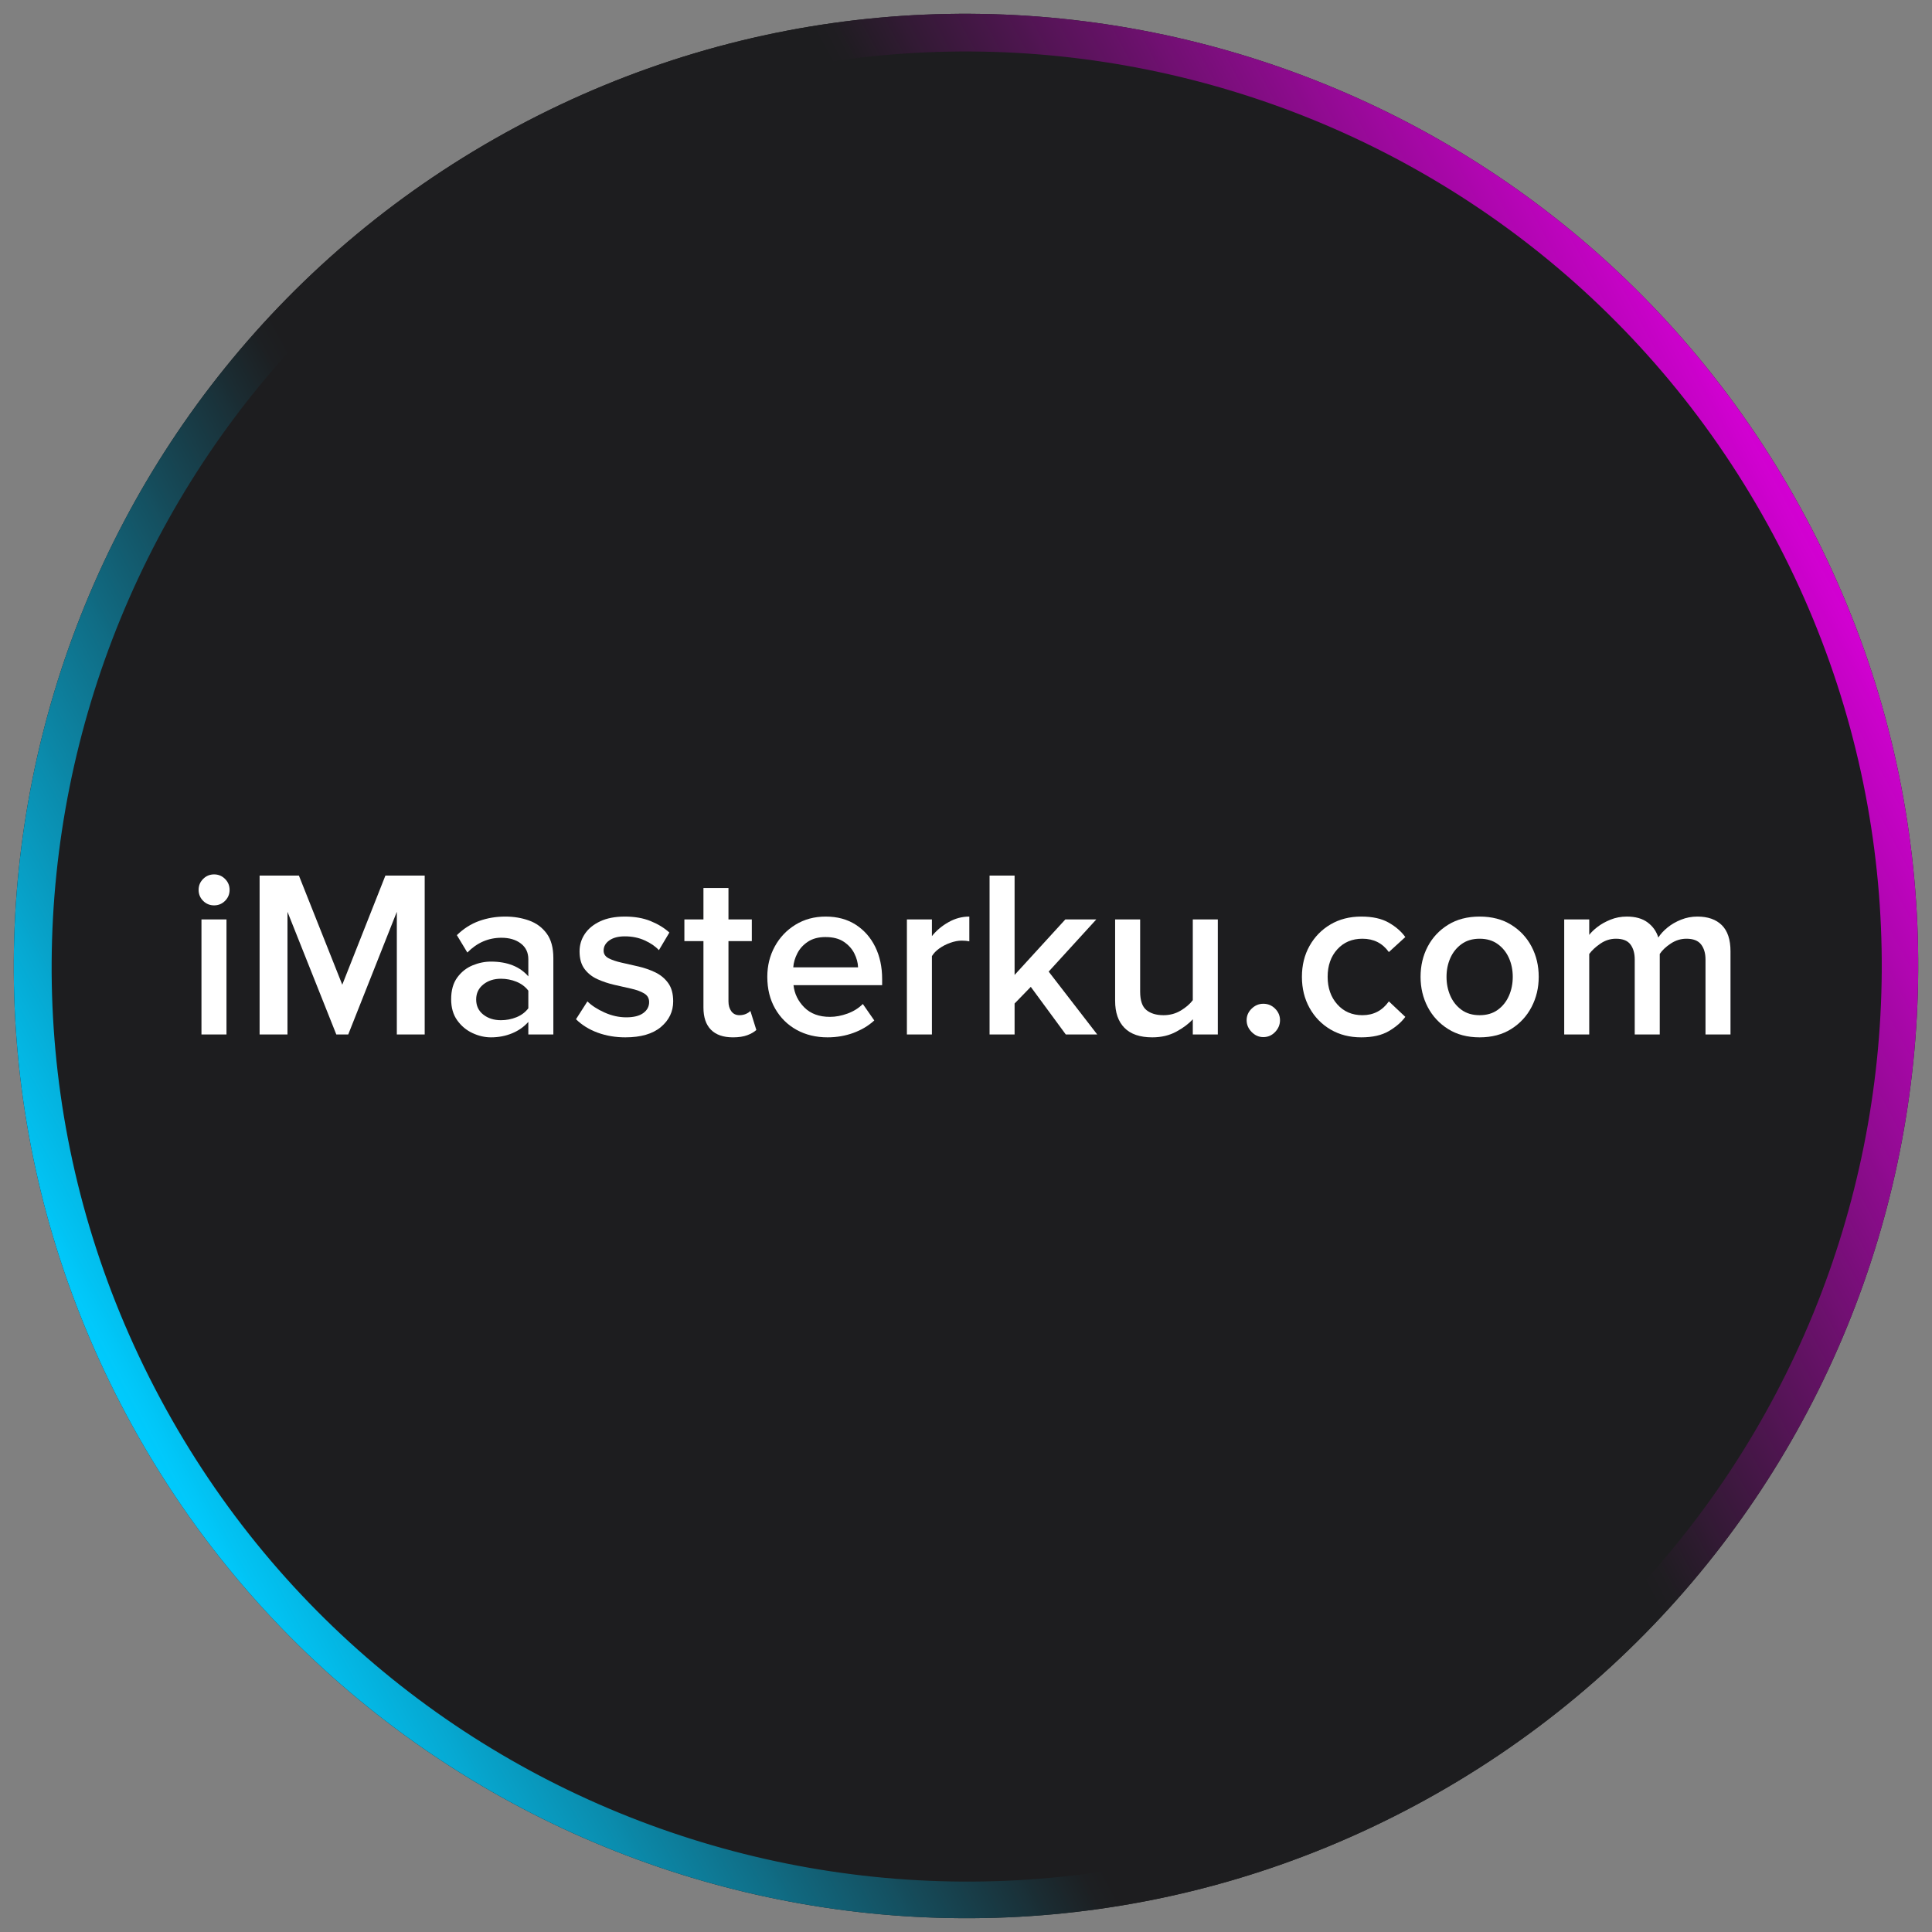
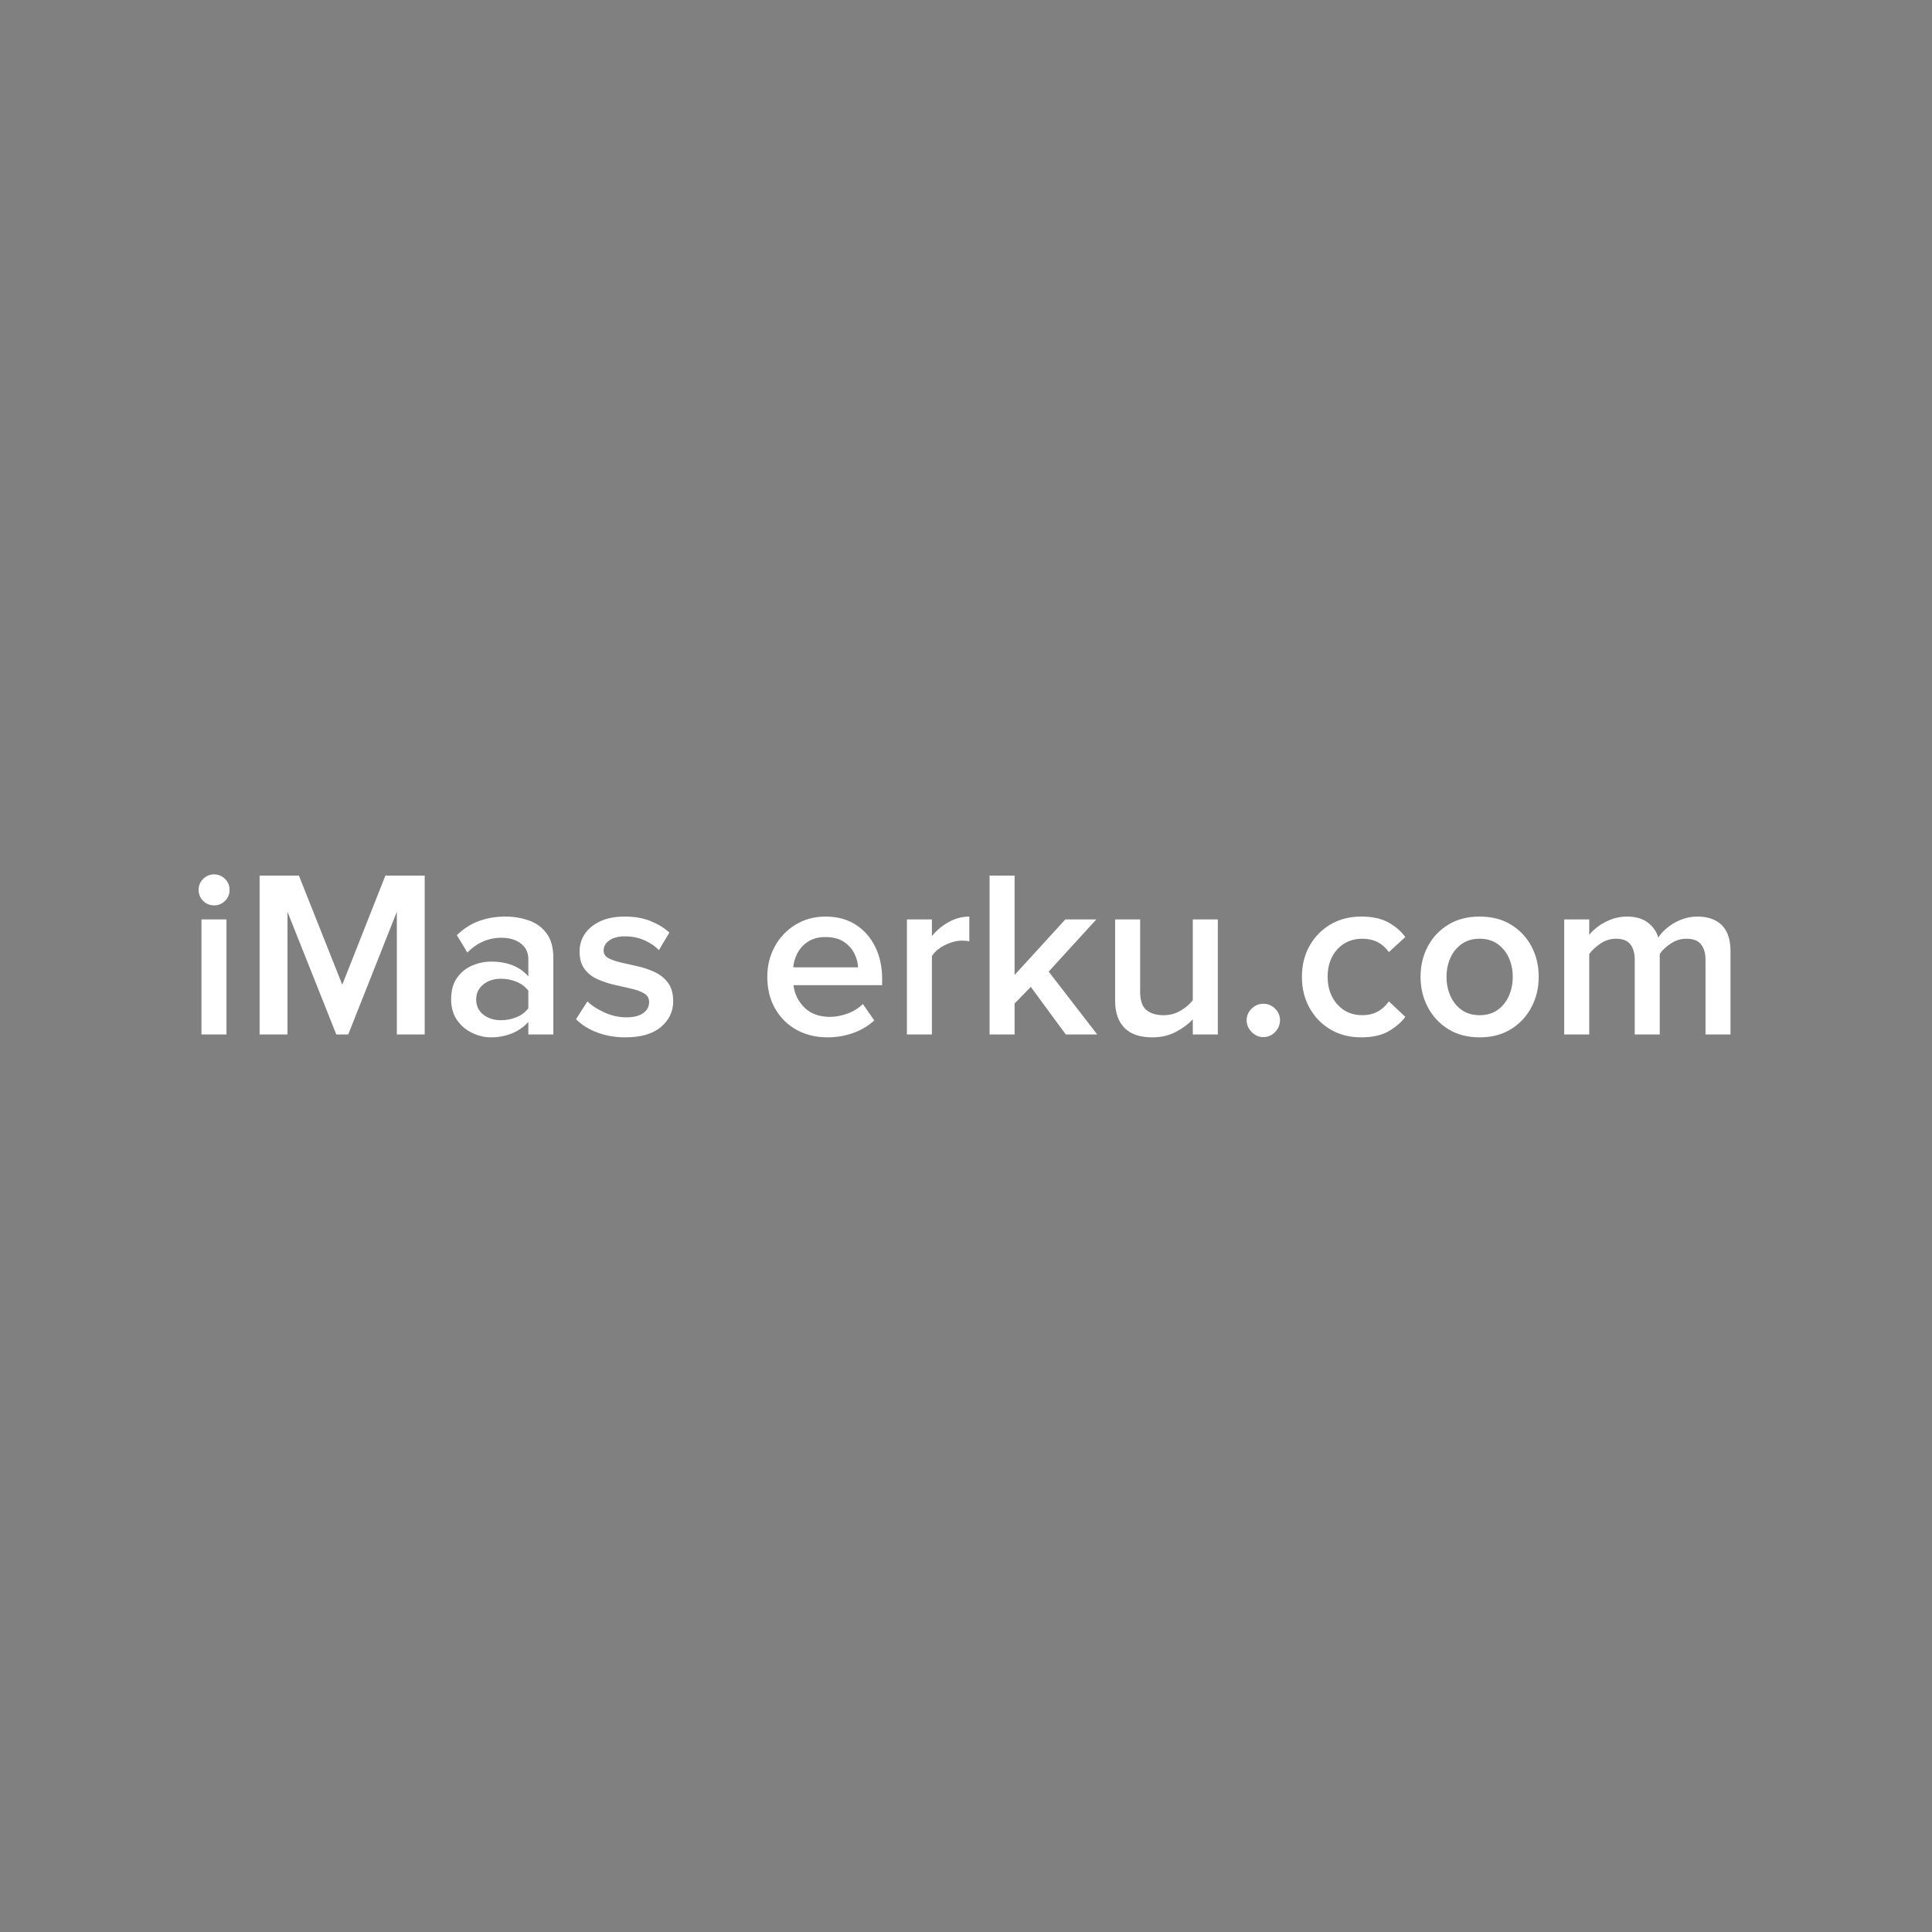
<svg xmlns="http://www.w3.org/2000/svg" width="2048" zoomAndPan="magnify" viewBox="0 0 1536 1536" height="2048" preserveAspectRatio="xMidYMid meet" version="1.0">
  <rect x="0" y="0" width="1536" height="1536" fill="#808080" stroke="none" />
  <defs>
    <g />
    <clipPath id="d185889dac">
-       <path d="M 10 10 L 1526 10 L 1526 1526 L 10 1526 Z M 10 10 " clip-rule="nonzero" />
-     </clipPath>
+       </clipPath>
    <clipPath id="96f64f016d">
      <path d="M -256.641 458.293 L 1077.707 -256.641 L 1792.641 1077.707 L 458.293 1792.641 Z M -256.641 458.293 " clip-rule="nonzero" />
    </clipPath>
    <clipPath id="ded83931ee">
      <path d="M 410.535 100.824 C 42.066 298.25 -96.598 756.996 100.828 1125.465 C 298.25 1493.934 756.996 1632.598 1125.465 1435.172 C 1493.934 1237.75 1632.598 779.004 1435.172 410.535 C 1237.75 42.062 779.004 -96.598 410.535 100.824 Z M 410.535 100.824 " clip-rule="nonzero" />
    </clipPath>
    <clipPath id="33d8437f9f">
      <path d="M 10 10 L 1526 10 L 1526 1526 L 10 1526 Z M 10 10 " clip-rule="nonzero" />
    </clipPath>
    <clipPath id="c4751a5e1a">
      <path d="M -256.641 458.293 L 1077.898 -256.742 L 1792.934 1077.797 L 458.395 1792.832 Z M -256.641 458.293 " clip-rule="nonzero" />
    </clipPath>
    <clipPath id="00f9e1f76c">
-       <path d="M -256.641 458.293 L 1077.707 -256.641 L 1792.637 1077.707 L 458.293 1792.637 Z M -256.641 458.293 " clip-rule="nonzero" />
-     </clipPath>
+       </clipPath>
    <clipPath id="9d0aac7774">
      <path d="M 410.535 100.824 C 42.066 298.25 -96.598 756.996 100.824 1125.465 C 298.25 1493.934 756.996 1632.598 1125.465 1435.172 C 1493.934 1237.75 1632.598 779.004 1435.172 410.535 C 1237.75 42.066 779.004 -96.598 410.535 100.824 Z M 410.535 100.824 " clip-rule="nonzero" />
    </clipPath>
    <linearGradient x1="-11.954" gradientTransform="matrix(32.198, -0, 0, 32.198, -0, 0)" y1="32" x2="75.954" gradientUnits="userSpaceOnUse" y2="32" id="0d1ee8d646">
      <stop stop-opacity="1" stop-color="rgb(0%, 79.999%, 100%)" offset="0" />
      <stop stop-opacity="1" stop-color="rgb(0%, 79.999%, 100%)" offset="0.125" />
      <stop stop-opacity="1" stop-color="rgb(0%, 79.999%, 100%)" offset="0.133" />
      <stop stop-opacity="1" stop-color="rgb(0.108%, 79.343%, 99.159%)" offset="0.137" />
      <stop stop-opacity="1" stop-color="rgb(0.217%, 78.687%, 98.318%)" offset="0.141" />
      <stop stop-opacity="1" stop-color="rgb(0.4%, 77.58%, 96.904%)" offset="0.145" />
      <stop stop-opacity="1" stop-color="rgb(0.584%, 76.476%, 95.49%)" offset="0.148" />
      <stop stop-opacity="1" stop-color="rgb(0.768%, 75.369%, 94.075%)" offset="0.152" />
      <stop stop-opacity="1" stop-color="rgb(0.952%, 74.265%, 92.661%)" offset="0.156" />
      <stop stop-opacity="1" stop-color="rgb(1.135%, 73.16%, 91.246%)" offset="0.16" />
      <stop stop-opacity="1" stop-color="rgb(1.32%, 72.055%, 89.832%)" offset="0.164" />
      <stop stop-opacity="1" stop-color="rgb(1.503%, 70.949%, 88.416%)" offset="0.168" />
      <stop stop-opacity="1" stop-color="rgb(1.688%, 69.844%, 87.001%)" offset="0.172" />
      <stop stop-opacity="1" stop-color="rgb(1.871%, 68.738%, 85.587%)" offset="0.176" />
      <stop stop-opacity="1" stop-color="rgb(2.054%, 67.633%, 84.172%)" offset="0.18" />
      <stop stop-opacity="1" stop-color="rgb(2.237%, 66.527%, 82.758%)" offset="0.184" />
      <stop stop-opacity="1" stop-color="rgb(2.422%, 65.422%, 81.343%)" offset="0.188" />
      <stop stop-opacity="1" stop-color="rgb(2.605%, 64.317%, 79.929%)" offset="0.191" />
      <stop stop-opacity="1" stop-color="rgb(2.789%, 63.213%, 78.514%)" offset="0.195" />
      <stop stop-opacity="1" stop-color="rgb(2.972%, 62.106%, 77.098%)" offset="0.199" />
      <stop stop-opacity="1" stop-color="rgb(3.157%, 61.002%, 75.684%)" offset="0.203" />
      <stop stop-opacity="1" stop-color="rgb(3.34%, 59.895%, 74.269%)" offset="0.207" />
      <stop stop-opacity="1" stop-color="rgb(3.523%, 58.791%, 72.855%)" offset="0.211" />
      <stop stop-opacity="1" stop-color="rgb(3.706%, 57.684%, 71.44%)" offset="0.215" />
      <stop stop-opacity="1" stop-color="rgb(3.891%, 56.58%, 70.026%)" offset="0.219" />
      <stop stop-opacity="1" stop-color="rgb(4.074%, 55.473%, 68.61%)" offset="0.223" />
      <stop stop-opacity="1" stop-color="rgb(4.259%, 54.369%, 67.195%)" offset="0.227" />
      <stop stop-opacity="1" stop-color="rgb(4.442%, 53.264%, 65.781%)" offset="0.23" />
      <stop stop-opacity="1" stop-color="rgb(4.626%, 52.159%, 64.366%)" offset="0.234" />
      <stop stop-opacity="1" stop-color="rgb(4.81%, 51.053%, 62.952%)" offset="0.238" />
      <stop stop-opacity="1" stop-color="rgb(4.993%, 49.948%, 61.537%)" offset="0.242" />
      <stop stop-opacity="1" stop-color="rgb(5.176%, 48.842%, 60.123%)" offset="0.246" />
      <stop stop-opacity="1" stop-color="rgb(5.36%, 47.737%, 58.708%)" offset="0.25" />
      <stop stop-opacity="1" stop-color="rgb(5.544%, 46.631%, 57.292%)" offset="0.254" />
      <stop stop-opacity="1" stop-color="rgb(5.728%, 45.526%, 55.878%)" offset="0.258" />
      <stop stop-opacity="1" stop-color="rgb(5.911%, 44.421%, 54.463%)" offset="0.262" />
      <stop stop-opacity="1" stop-color="rgb(6.096%, 43.317%, 53.049%)" offset="0.266" />
      <stop stop-opacity="1" stop-color="rgb(6.279%, 42.21%, 51.634%)" offset="0.27" />
      <stop stop-opacity="1" stop-color="rgb(6.462%, 41.106%, 50.22%)" offset="0.273" />
      <stop stop-opacity="1" stop-color="rgb(6.645%, 39.999%, 48.805%)" offset="0.277" />
      <stop stop-opacity="1" stop-color="rgb(6.83%, 38.895%, 47.391%)" offset="0.281" />
      <stop stop-opacity="1" stop-color="rgb(7.013%, 37.788%, 45.975%)" offset="0.285" />
      <stop stop-opacity="1" stop-color="rgb(7.198%, 36.684%, 44.56%)" offset="0.289" />
      <stop stop-opacity="1" stop-color="rgb(7.381%, 35.577%, 43.146%)" offset="0.293" />
      <stop stop-opacity="1" stop-color="rgb(7.565%, 34.473%, 41.731%)" offset="0.297" />
      <stop stop-opacity="1" stop-color="rgb(7.748%, 33.368%, 40.317%)" offset="0.301" />
      <stop stop-opacity="1" stop-color="rgb(7.932%, 32.263%, 38.902%)" offset="0.305" />
      <stop stop-opacity="1" stop-color="rgb(8.115%, 31.157%, 37.488%)" offset="0.309" />
      <stop stop-opacity="1" stop-color="rgb(8.299%, 30.052%, 36.073%)" offset="0.312" />
      <stop stop-opacity="1" stop-color="rgb(8.482%, 28.946%, 34.657%)" offset="0.316" />
      <stop stop-opacity="1" stop-color="rgb(8.667%, 27.841%, 33.243%)" offset="0.32" />
      <stop stop-opacity="1" stop-color="rgb(8.85%, 26.735%, 31.828%)" offset="0.324" />
      <stop stop-opacity="1" stop-color="rgb(9.035%, 25.63%, 30.414%)" offset="0.328" />
      <stop stop-opacity="1" stop-color="rgb(9.218%, 24.525%, 28.999%)" offset="0.332" />
      <stop stop-opacity="1" stop-color="rgb(9.401%, 23.421%, 27.585%)" offset="0.336" />
      <stop stop-opacity="1" stop-color="rgb(9.584%, 22.314%, 26.169%)" offset="0.34" />
      <stop stop-opacity="1" stop-color="rgb(9.769%, 21.21%, 24.754%)" offset="0.344" />
      <stop stop-opacity="1" stop-color="rgb(9.952%, 20.103%, 23.34%)" offset="0.348" />
      <stop stop-opacity="1" stop-color="rgb(10.136%, 18.999%, 21.925%)" offset="0.352" />
      <stop stop-opacity="1" stop-color="rgb(10.32%, 17.892%, 20.511%)" offset="0.355" />
      <stop stop-opacity="1" stop-color="rgb(10.504%, 16.788%, 19.096%)" offset="0.359" />
      <stop stop-opacity="1" stop-color="rgb(10.687%, 15.681%, 17.682%)" offset="0.363" />
      <stop stop-opacity="1" stop-color="rgb(10.87%, 14.577%, 16.267%)" offset="0.367" />
      <stop stop-opacity="1" stop-color="rgb(11.053%, 13.472%, 14.851%)" offset="0.371" />
      <stop stop-opacity="1" stop-color="rgb(11.238%, 12.367%, 13.437%)" offset="0.375" />
      <stop stop-opacity="1" stop-color="rgb(11.319%, 11.884%, 12.817%)" offset="0.379" />
      <stop stop-opacity="1" stop-color="rgb(11.4%, 11.4%, 12.199%)" offset="0.383" />
      <stop stop-opacity="1" stop-color="rgb(11.4%, 11.4%, 12.199%)" offset="0.391" />
      <stop stop-opacity="1" stop-color="rgb(11.4%, 11.4%, 12.199%)" offset="0.406" />
      <stop stop-opacity="1" stop-color="rgb(11.4%, 11.4%, 12.199%)" offset="0.438" />
      <stop stop-opacity="1" stop-color="rgb(11.4%, 11.4%, 12.199%)" offset="0.5" />
      <stop stop-opacity="1" stop-color="rgb(11.4%, 11.4%, 12.199%)" offset="0.562" />
      <stop stop-opacity="1" stop-color="rgb(11.4%, 11.4%, 12.199%)" offset="0.594" />
      <stop stop-opacity="1" stop-color="rgb(11.4%, 11.4%, 12.199%)" offset="0.609" />
      <stop stop-opacity="1" stop-color="rgb(11.4%, 11.4%, 12.199%)" offset="0.617" />
      <stop stop-opacity="1" stop-color="rgb(11.905%, 11.319%, 12.698%)" offset="0.621" />
      <stop stop-opacity="1" stop-color="rgb(12.41%, 11.238%, 13.199%)" offset="0.625" />
      <stop stop-opacity="1" stop-color="rgb(13.565%, 11.053%, 14.342%)" offset="0.629" />
      <stop stop-opacity="1" stop-color="rgb(14.722%, 10.87%, 15.485%)" offset="0.633" />
      <stop stop-opacity="1" stop-color="rgb(15.877%, 10.687%, 16.626%)" offset="0.637" />
      <stop stop-opacity="1" stop-color="rgb(17.032%, 10.504%, 17.769%)" offset="0.641" />
      <stop stop-opacity="1" stop-color="rgb(18.187%, 10.32%, 18.91%)" offset="0.645" />
      <stop stop-opacity="1" stop-color="rgb(19.342%, 10.136%, 20.053%)" offset="0.648" />
      <stop stop-opacity="1" stop-color="rgb(20.497%, 9.952%, 21.196%)" offset="0.652" />
      <stop stop-opacity="1" stop-color="rgb(21.652%, 9.769%, 22.339%)" offset="0.656" />
      <stop stop-opacity="1" stop-color="rgb(22.807%, 9.584%, 23.48%)" offset="0.66" />
      <stop stop-opacity="1" stop-color="rgb(23.964%, 9.401%, 24.623%)" offset="0.664" />
      <stop stop-opacity="1" stop-color="rgb(25.119%, 9.218%, 25.764%)" offset="0.668" />
      <stop stop-opacity="1" stop-color="rgb(26.274%, 9.035%, 26.907%)" offset="0.672" />
      <stop stop-opacity="1" stop-color="rgb(27.429%, 8.85%, 28.05%)" offset="0.676" />
      <stop stop-opacity="1" stop-color="rgb(28.584%, 8.667%, 29.193%)" offset="0.68" />
      <stop stop-opacity="1" stop-color="rgb(29.739%, 8.482%, 30.334%)" offset="0.684" />
      <stop stop-opacity="1" stop-color="rgb(30.894%, 8.299%, 31.477%)" offset="0.688" />
      <stop stop-opacity="1" stop-color="rgb(32.05%, 8.115%, 32.619%)" offset="0.691" />
      <stop stop-opacity="1" stop-color="rgb(33.206%, 7.932%, 33.762%)" offset="0.695" />
      <stop stop-opacity="1" stop-color="rgb(34.361%, 7.748%, 34.904%)" offset="0.699" />
      <stop stop-opacity="1" stop-color="rgb(35.516%, 7.565%, 36.047%)" offset="0.703" />
      <stop stop-opacity="1" stop-color="rgb(36.671%, 7.381%, 37.189%)" offset="0.707" />
      <stop stop-opacity="1" stop-color="rgb(37.827%, 7.198%, 38.332%)" offset="0.711" />
      <stop stop-opacity="1" stop-color="rgb(38.982%, 7.013%, 39.473%)" offset="0.715" />
      <stop stop-opacity="1" stop-color="rgb(40.137%, 6.83%, 40.616%)" offset="0.719" />
      <stop stop-opacity="1" stop-color="rgb(41.292%, 6.645%, 41.759%)" offset="0.723" />
      <stop stop-opacity="1" stop-color="rgb(42.448%, 6.462%, 42.902%)" offset="0.727" />
      <stop stop-opacity="1" stop-color="rgb(43.604%, 6.279%, 44.043%)" offset="0.73" />
      <stop stop-opacity="1" stop-color="rgb(44.759%, 6.096%, 45.186%)" offset="0.734" />
      <stop stop-opacity="1" stop-color="rgb(45.914%, 5.911%, 46.329%)" offset="0.738" />
      <stop stop-opacity="1" stop-color="rgb(47.069%, 5.728%, 47.472%)" offset="0.742" />
      <stop stop-opacity="1" stop-color="rgb(48.224%, 5.544%, 48.613%)" offset="0.746" />
      <stop stop-opacity="1" stop-color="rgb(49.379%, 5.36%, 49.756%)" offset="0.75" />
      <stop stop-opacity="1" stop-color="rgb(50.534%, 5.176%, 50.897%)" offset="0.754" />
      <stop stop-opacity="1" stop-color="rgb(51.691%, 4.993%, 52.04%)" offset="0.758" />
      <stop stop-opacity="1" stop-color="rgb(52.846%, 4.81%, 53.183%)" offset="0.762" />
      <stop stop-opacity="1" stop-color="rgb(54.001%, 4.626%, 54.326%)" offset="0.766" />
      <stop stop-opacity="1" stop-color="rgb(55.156%, 4.442%, 55.467%)" offset="0.77" />
      <stop stop-opacity="1" stop-color="rgb(56.311%, 4.259%, 56.61%)" offset="0.773" />
      <stop stop-opacity="1" stop-color="rgb(57.466%, 4.074%, 57.751%)" offset="0.777" />
      <stop stop-opacity="1" stop-color="rgb(58.621%, 3.891%, 58.894%)" offset="0.781" />
      <stop stop-opacity="1" stop-color="rgb(59.776%, 3.706%, 60.037%)" offset="0.785" />
      <stop stop-opacity="1" stop-color="rgb(60.933%, 3.523%, 61.18%)" offset="0.789" />
      <stop stop-opacity="1" stop-color="rgb(62.088%, 3.34%, 62.321%)" offset="0.793" />
      <stop stop-opacity="1" stop-color="rgb(63.243%, 3.157%, 63.464%)" offset="0.797" />
      <stop stop-opacity="1" stop-color="rgb(64.398%, 2.972%, 64.606%)" offset="0.801" />
      <stop stop-opacity="1" stop-color="rgb(65.553%, 2.789%, 65.749%)" offset="0.805" />
      <stop stop-opacity="1" stop-color="rgb(66.708%, 2.605%, 66.891%)" offset="0.809" />
      <stop stop-opacity="1" stop-color="rgb(67.863%, 2.422%, 68.034%)" offset="0.812" />
      <stop stop-opacity="1" stop-color="rgb(69.019%, 2.237%, 69.176%)" offset="0.816" />
      <stop stop-opacity="1" stop-color="rgb(70.175%, 2.054%, 70.319%)" offset="0.82" />
      <stop stop-opacity="1" stop-color="rgb(71.33%, 1.871%, 71.46%)" offset="0.824" />
      <stop stop-opacity="1" stop-color="rgb(72.485%, 1.688%, 72.603%)" offset="0.828" />
      <stop stop-opacity="1" stop-color="rgb(73.64%, 1.503%, 73.746%)" offset="0.832" />
      <stop stop-opacity="1" stop-color="rgb(74.796%, 1.32%, 74.889%)" offset="0.836" />
      <stop stop-opacity="1" stop-color="rgb(75.951%, 1.135%, 76.03%)" offset="0.84" />
      <stop stop-opacity="1" stop-color="rgb(77.106%, 0.952%, 77.173%)" offset="0.844" />
      <stop stop-opacity="1" stop-color="rgb(78.261%, 0.768%, 78.314%)" offset="0.848" />
      <stop stop-opacity="1" stop-color="rgb(79.416%, 0.584%, 79.457%)" offset="0.852" />
      <stop stop-opacity="1" stop-color="rgb(80.571%, 0.4%, 80.6%)" offset="0.855" />
      <stop stop-opacity="1" stop-color="rgb(81.728%, 0.217%, 81.743%)" offset="0.859" />
      <stop stop-opacity="1" stop-color="rgb(82.413%, 0.108%, 82.42%)" offset="0.863" />
      <stop stop-opacity="1" stop-color="rgb(83.099%, 0%, 83.099%)" offset="0.867" />
      <stop stop-opacity="1" stop-color="rgb(83.099%, 0%, 83.099%)" offset="0.875" />
      <stop stop-opacity="1" stop-color="rgb(83.099%, 0%, 83.099%)" offset="1" />
    </linearGradient>
  </defs>
  <g clip-path="url(#d185889dac)">
    <g clip-path="url(#96f64f016d)">
      <g clip-path="url(#ded83931ee)">
        <path fill="#1d1d1f" d="M -256.641 458.293 L 1077.707 -256.641 L 1792.641 1077.707 L 458.293 1792.641 Z M -256.641 458.293 " fill-opacity="1" fill-rule="nonzero" />
      </g>
    </g>
  </g>
  <g clip-path="url(#33d8437f9f)">
    <g clip-path="url(#c4751a5e1a)">
      <g clip-path="url(#00f9e1f76c)">
        <g clip-path="url(#9d0aac7774)">
          <path stroke-linecap="butt" transform="matrix(0.648, -0.347, 0.347, 0.648, -256.639, 458.291)" fill="none" stroke-linejoin="miter" d="M 1030.354 -0.002 C 461.306 0.003 -0.002 461.304 -0.002 1030.35 C 0.002 1599.398 461.304 2060.706 1030.352 2060.702 C 1599.398 2060.702 2060.705 1599.4 2060.701 1030.352 C 2060.701 461.306 1599.4 -0.001 1030.354 -0.002 Z M 1030.354 -0.002 " stroke="url(#0d1ee8d646)" stroke-width="81.676" stroke-miterlimit="4" />
        </g>
      </g>
    </g>
  </g>
  <g fill="#ffffff" fill-opacity="1">
    <g transform="translate(147.295, 822.455)">
      <g>
        <path d="M 22.922 -102.656 C 19.504 -102.656 16.598 -103.852 14.203 -106.25 C 11.805 -108.656 10.609 -111.562 10.609 -114.969 C 10.609 -118.375 11.805 -121.273 14.203 -123.672 C 16.598 -126.078 19.504 -127.281 22.922 -127.281 C 26.328 -127.281 29.227 -126.078 31.625 -123.672 C 34.031 -121.273 35.234 -118.375 35.234 -114.969 C 35.234 -111.562 34.031 -108.656 31.625 -106.25 C 29.227 -103.852 26.328 -102.656 22.922 -102.656 Z M 32.766 0 L 12.875 0 L 12.875 -91.484 L 32.766 -91.484 Z M 32.766 0 " />
      </g>
    </g>
  </g>
  <g fill="#ffffff" fill-opacity="1">
    <g transform="translate(192.943, 822.455)">
      <g>
        <path d="M 144.703 0 L 122.547 0 L 122.547 -97.547 L 83.906 0 L 74.438 0 L 35.609 -97.547 L 35.609 0 L 13.453 0 L 13.453 -126.328 L 44.703 -126.328 L 79.172 -39.578 L 113.453 -126.328 L 144.703 -126.328 Z M 144.703 0 " />
      </g>
    </g>
  </g>
  <g fill="#ffffff" fill-opacity="1">
    <g transform="translate(351.101, 822.455)">
      <g>
        <path d="M 88.828 0 L 68.938 0 L 68.938 -10.031 C 65.531 -6.125 61.238 -3.098 56.062 -0.953 C 50.883 1.191 45.266 2.266 39.203 2.266 C 34.273 2.266 29.379 1.129 24.516 -1.141 C 19.66 -3.41 15.625 -6.785 12.406 -11.266 C 9.188 -15.754 7.578 -21.344 7.578 -28.031 C 7.578 -35.102 9.188 -40.848 12.406 -45.266 C 15.625 -49.68 19.66 -52.898 24.516 -54.922 C 29.379 -56.941 34.273 -57.953 39.203 -57.953 C 52.211 -57.953 62.125 -54.039 68.938 -46.219 L 68.938 -59.859 C 68.938 -65.16 66.945 -69.328 62.969 -72.359 C 59 -75.391 53.859 -76.906 47.547 -76.906 C 37.191 -76.906 28.16 -72.988 20.453 -65.156 L 12.125 -78.984 C 17.426 -84.16 23.328 -87.914 29.828 -90.25 C 36.328 -92.582 43.242 -93.75 50.578 -93.75 C 57.391 -93.75 63.695 -92.707 69.5 -90.625 C 75.312 -88.539 79.984 -85.098 83.516 -80.297 C 87.055 -75.504 88.828 -69.004 88.828 -60.797 Z M 47.156 -11.359 C 51.457 -11.359 55.562 -12.145 59.469 -13.719 C 63.383 -15.301 66.539 -17.672 68.938 -20.828 L 68.938 -34.844 C 66.539 -38 63.383 -40.367 59.469 -41.953 C 55.562 -43.535 51.457 -44.328 47.156 -44.328 C 41.602 -44.328 36.93 -42.812 33.141 -39.781 C 29.359 -36.75 27.469 -32.77 27.469 -27.844 C 27.469 -22.789 29.359 -18.781 33.141 -15.812 C 36.93 -12.844 41.602 -11.359 47.156 -11.359 Z M 47.156 -11.359 " />
      </g>
    </g>
  </g>
  <g fill="#ffffff" fill-opacity="1">
    <g transform="translate(452.814, 822.455)">
      <g>
        <path d="M 44.328 2.266 C 36.492 2.266 29.195 1.035 22.438 -1.422 C 15.688 -3.879 9.91 -7.445 5.109 -12.125 L 14.203 -26.328 C 17.484 -23.047 21.992 -20.109 27.734 -17.516 C 33.484 -14.93 39.266 -13.641 45.078 -13.641 C 51.016 -13.641 55.531 -14.773 58.625 -17.047 C 61.719 -19.316 63.266 -22.223 63.266 -25.766 C 63.266 -28.797 61.938 -31.098 59.281 -32.672 C 56.633 -34.254 53.191 -35.516 48.953 -36.453 C 44.723 -37.398 40.27 -38.41 35.594 -39.484 C 30.926 -40.555 26.477 -42.039 22.25 -43.938 C 18.02 -45.832 14.578 -48.547 11.922 -52.078 C 9.273 -55.617 7.953 -60.297 7.953 -66.109 C 7.953 -71.148 9.336 -75.754 12.109 -79.922 C 14.891 -84.098 18.961 -87.445 24.328 -89.969 C 29.703 -92.488 36.238 -93.75 43.938 -93.75 C 51.77 -93.75 58.617 -92.551 64.484 -90.156 C 70.359 -87.758 75.316 -84.727 79.359 -81.062 L 71.031 -67.047 C 68.25 -70.078 64.488 -72.664 59.75 -74.812 C 55.02 -76.957 49.75 -78.031 43.938 -78.031 C 38.758 -78.031 34.656 -76.957 31.625 -74.812 C 28.594 -72.664 27.078 -69.953 27.078 -66.672 C 27.078 -64.016 28.406 -61.992 31.062 -60.609 C 33.719 -59.223 37.16 -58.055 41.391 -57.109 C 45.617 -56.16 50.066 -55.148 54.734 -54.078 C 59.41 -53.004 63.863 -51.457 68.094 -49.438 C 72.32 -47.414 75.758 -44.57 78.406 -40.906 C 81.062 -37.25 82.391 -32.391 82.391 -26.328 C 82.391 -18.242 79.141 -11.457 72.641 -5.969 C 66.141 -0.477 56.703 2.266 44.328 2.266 Z M 44.328 2.266 " />
      </g>
    </g>
  </g>
  <g fill="#ffffff" fill-opacity="1">
    <g transform="translate(542.216, 822.455)">
      <g>
-         <path d="M 40.531 2.266 C 32.832 2.266 26.992 0.25 23.016 -3.781 C 19.035 -7.82 17.047 -13.695 17.047 -21.406 L 17.047 -74.25 L 1.891 -74.25 L 1.891 -91.484 L 17.047 -91.484 L 17.047 -116.484 L 36.938 -116.484 L 36.938 -91.484 L 55.5 -91.484 L 55.5 -74.25 L 36.938 -74.25 L 36.938 -26.328 C 36.938 -23.172 37.691 -20.551 39.203 -18.469 C 40.723 -16.383 42.867 -15.344 45.641 -15.344 C 47.535 -15.344 49.27 -15.688 50.844 -16.375 C 52.426 -17.07 53.598 -17.863 54.359 -18.75 L 59.094 -3.594 C 57.32 -1.957 54.922 -0.57 51.891 0.562 C 48.859 1.695 45.07 2.266 40.531 2.266 Z M 40.531 2.266 " />
-       </g>
+         </g>
    </g>
  </g>
  <g fill="#ffffff" fill-opacity="1">
    <g transform="translate(602.638, 822.455)">
      <g>
        <path d="M 55.312 2.266 C 46.094 2.266 37.883 0.281 30.688 -3.688 C 23.488 -7.664 17.805 -13.285 13.641 -20.547 C 9.473 -27.805 7.391 -36.238 7.391 -45.844 C 7.391 -54.676 9.375 -62.723 13.344 -69.984 C 17.32 -77.242 22.816 -83.02 29.828 -87.312 C 36.836 -91.602 44.828 -93.75 53.797 -93.75 C 63.016 -93.75 70.969 -91.602 77.656 -87.312 C 84.344 -83.02 89.52 -77.148 93.188 -69.703 C 96.852 -62.254 98.688 -53.727 98.688 -44.125 L 98.688 -39.203 L 28.219 -39.203 C 28.977 -32.391 31.852 -26.488 36.844 -21.5 C 41.832 -16.508 48.617 -14.016 57.203 -14.016 C 61.742 -14.016 66.414 -14.895 71.219 -16.656 C 76.02 -18.426 80.062 -20.957 83.344 -24.25 L 92.438 -11.172 C 87.758 -6.879 82.203 -3.566 75.766 -1.234 C 69.328 1.098 62.508 2.266 55.312 2.266 Z M 79.547 -53.406 C 79.422 -57.07 78.441 -60.734 76.609 -64.391 C 74.785 -68.055 72.008 -71.148 68.281 -73.672 C 64.551 -76.203 59.66 -77.469 53.609 -77.469 C 48.047 -77.469 43.398 -76.234 39.672 -73.766 C 35.953 -71.305 33.145 -68.211 31.25 -64.484 C 29.352 -60.766 28.281 -57.07 28.031 -53.406 Z M 79.547 -53.406 " />
      </g>
    </g>
  </g>
  <g fill="#ffffff" fill-opacity="1">
    <g transform="translate(708.139, 822.455)">
      <g>
        <path d="M 32.766 0 L 12.875 0 L 12.875 -91.484 L 32.766 -91.484 L 32.766 -78.219 C 36.305 -82.645 40.695 -86.336 45.938 -89.297 C 51.176 -92.266 56.695 -93.75 62.5 -93.75 L 62.5 -74.062 C 60.863 -74.438 58.844 -74.625 56.438 -74.625 C 53.664 -74.625 50.664 -74.055 47.438 -72.922 C 44.219 -71.785 41.312 -70.301 38.719 -68.469 C 36.133 -66.633 34.148 -64.582 32.766 -62.312 Z M 32.766 0 " />
      </g>
    </g>
  </g>
  <g fill="#ffffff" fill-opacity="1">
    <g transform="translate(773.865, 822.455)">
      <g>
        <path d="M 98.484 0 L 73.484 0 L 45.641 -37.875 L 32.766 -24.625 L 32.766 0 L 12.875 0 L 12.875 -126.328 L 32.766 -126.328 L 32.766 -47.344 L 73.109 -91.484 L 97.734 -91.484 L 59.859 -50 Z M 98.484 0 " />
      </g>
    </g>
  </g>
  <g fill="#ffffff" fill-opacity="1">
    <g transform="translate(873.684, 822.455)">
      <g>
        <path d="M 94.516 0 L 74.625 0 L 74.625 -12.125 C 71.469 -8.582 67.109 -5.297 61.547 -2.266 C 55.992 0.754 49.617 2.266 42.422 2.266 C 32.578 2.266 25.191 -0.254 20.266 -5.297 C 15.336 -10.348 12.875 -17.484 12.875 -26.703 L 12.875 -91.484 L 32.766 -91.484 L 32.766 -34.094 C 32.766 -27.02 34.438 -22.125 37.781 -19.406 C 41.133 -16.695 45.648 -15.344 51.328 -15.344 C 56.379 -15.344 60.957 -16.57 65.062 -19.031 C 69.164 -21.5 72.352 -24.25 74.625 -27.281 L 74.625 -91.484 L 94.516 -91.484 Z M 94.516 0 " />
      </g>
    </g>
  </g>
  <g fill="#ffffff" fill-opacity="1">
    <g transform="translate(981.08, 822.455)">
      <g>
        <path d="M 23.297 2.078 C 19.766 2.078 16.672 0.723 14.016 -1.984 C 11.359 -4.703 10.031 -7.828 10.031 -11.359 C 10.031 -14.898 11.359 -17.961 14.016 -20.547 C 16.672 -23.141 19.766 -24.438 23.297 -24.438 C 26.961 -24.438 30.086 -23.141 32.672 -20.547 C 35.266 -17.961 36.562 -14.898 36.562 -11.359 C 36.562 -7.828 35.266 -4.703 32.672 -1.984 C 30.086 0.723 26.961 2.078 23.297 2.078 Z M 23.297 2.078 " />
      </g>
    </g>
  </g>
  <g fill="#ffffff" fill-opacity="1">
    <g transform="translate(1027.674, 822.455)">
      <g>
        <path d="M 54.547 2.266 C 45.328 2.266 37.18 0.18 30.109 -3.984 C 23.047 -8.148 17.492 -13.863 13.453 -21.125 C 9.41 -28.383 7.391 -36.625 7.391 -45.844 C 7.391 -55.051 9.41 -63.254 13.453 -70.453 C 17.492 -77.648 23.047 -83.332 30.109 -87.5 C 37.18 -91.664 45.328 -93.75 54.547 -93.75 C 63.516 -93.75 70.805 -92.141 76.422 -88.922 C 82.047 -85.703 86.438 -81.883 89.594 -77.469 L 76.516 -65.531 C 71.461 -72.602 64.457 -76.141 55.5 -76.141 C 47.289 -76.141 40.629 -73.328 35.516 -67.703 C 30.398 -62.086 27.844 -54.801 27.844 -45.844 C 27.844 -37 30.398 -29.703 35.516 -23.953 C 40.629 -18.211 47.289 -15.344 55.5 -15.344 C 64.332 -15.344 71.336 -19.004 76.516 -26.328 L 89.594 -14.016 C 86.438 -9.723 82.047 -5.938 76.422 -2.656 C 70.805 0.625 63.516 2.266 54.547 2.266 Z M 54.547 2.266 " />
      </g>
    </g>
  </g>
  <g fill="#ffffff" fill-opacity="1">
    <g transform="translate(1122.001, 822.455)">
      <g>
        <path d="M 54.359 2.266 C 44.641 2.266 36.273 0.055 29.266 -4.359 C 22.254 -8.773 16.852 -14.613 13.062 -21.875 C 9.281 -29.133 7.391 -37.125 7.391 -45.844 C 7.391 -54.676 9.281 -62.691 13.062 -69.891 C 16.852 -77.086 22.254 -82.863 29.266 -87.219 C 36.273 -91.57 44.641 -93.75 54.359 -93.75 C 64.078 -93.75 72.441 -91.57 79.453 -87.219 C 86.461 -82.863 91.859 -77.086 95.641 -69.891 C 99.43 -62.691 101.328 -54.676 101.328 -45.844 C 101.328 -37.125 99.43 -29.133 95.641 -21.875 C 91.859 -14.613 86.461 -8.773 79.453 -4.359 C 72.441 0.055 64.078 2.266 54.359 2.266 Z M 54.359 -15.344 C 60.047 -15.344 64.844 -16.758 68.75 -19.594 C 72.664 -22.438 75.633 -26.16 77.656 -30.766 C 79.676 -35.379 80.688 -40.406 80.688 -45.844 C 80.688 -51.27 79.676 -56.254 77.656 -60.797 C 75.633 -65.348 72.664 -69.039 68.75 -71.875 C 64.844 -74.719 60.047 -76.141 54.359 -76.141 C 48.68 -76.141 43.883 -74.719 39.969 -71.875 C 36.051 -69.039 33.082 -65.348 31.062 -60.797 C 29.039 -56.254 28.031 -51.27 28.031 -45.844 C 28.031 -40.406 29.039 -35.379 31.062 -30.766 C 33.082 -26.16 36.051 -22.438 39.969 -19.594 C 43.883 -16.758 48.68 -15.344 54.359 -15.344 Z M 54.359 -15.344 " />
      </g>
    </g>
  </g>
  <g fill="#ffffff" fill-opacity="1">
    <g transform="translate(1230.722, 822.455)">
      <g>
        <path d="M 145.078 0 L 125.203 0 L 125.203 -59.656 C 125.203 -64.582 124.031 -68.562 121.688 -71.594 C 119.352 -74.625 115.473 -76.141 110.047 -76.141 C 105.629 -76.141 101.492 -74.875 97.641 -72.344 C 93.785 -69.82 90.848 -67.047 88.828 -64.016 L 88.828 0 L 68.938 0 L 68.938 -59.656 C 68.938 -64.582 67.801 -68.562 65.531 -71.594 C 63.258 -74.625 59.41 -76.141 53.984 -76.141 C 49.555 -76.141 45.445 -74.844 41.656 -72.25 C 37.875 -69.664 34.91 -66.922 32.766 -64.016 L 32.766 0 L 12.875 0 L 12.875 -91.484 L 32.766 -91.484 L 32.766 -79.172 C 34.148 -81.066 36.297 -83.148 39.203 -85.422 C 42.109 -87.691 45.582 -89.645 49.625 -91.281 C 53.664 -92.926 58.02 -93.75 62.688 -93.75 C 69.508 -93.75 75.004 -92.203 79.172 -89.109 C 83.336 -86.016 86.176 -82.008 87.688 -77.094 C 89.457 -79.863 91.891 -82.508 94.984 -85.031 C 98.078 -87.562 101.676 -89.645 105.781 -91.281 C 109.883 -92.926 114.207 -93.75 118.75 -93.75 C 127.094 -93.75 133.566 -91.477 138.172 -86.938 C 142.773 -82.395 145.078 -75.453 145.078 -66.109 Z M 145.078 0 " />
      </g>
    </g>
  </g>
</svg>